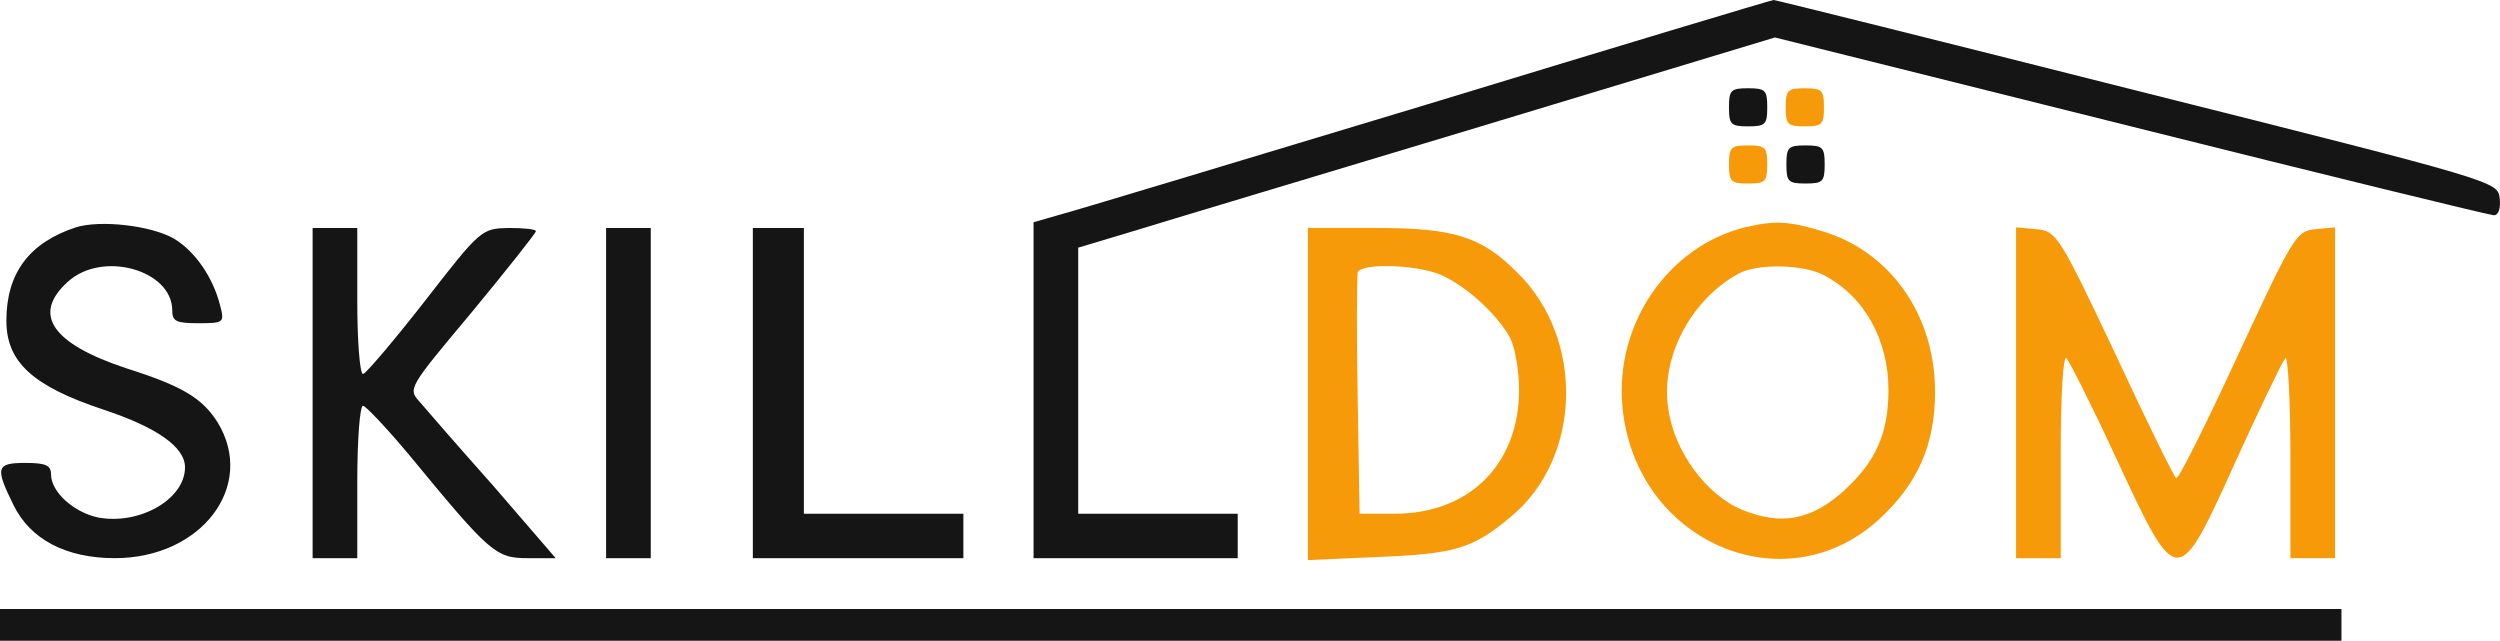
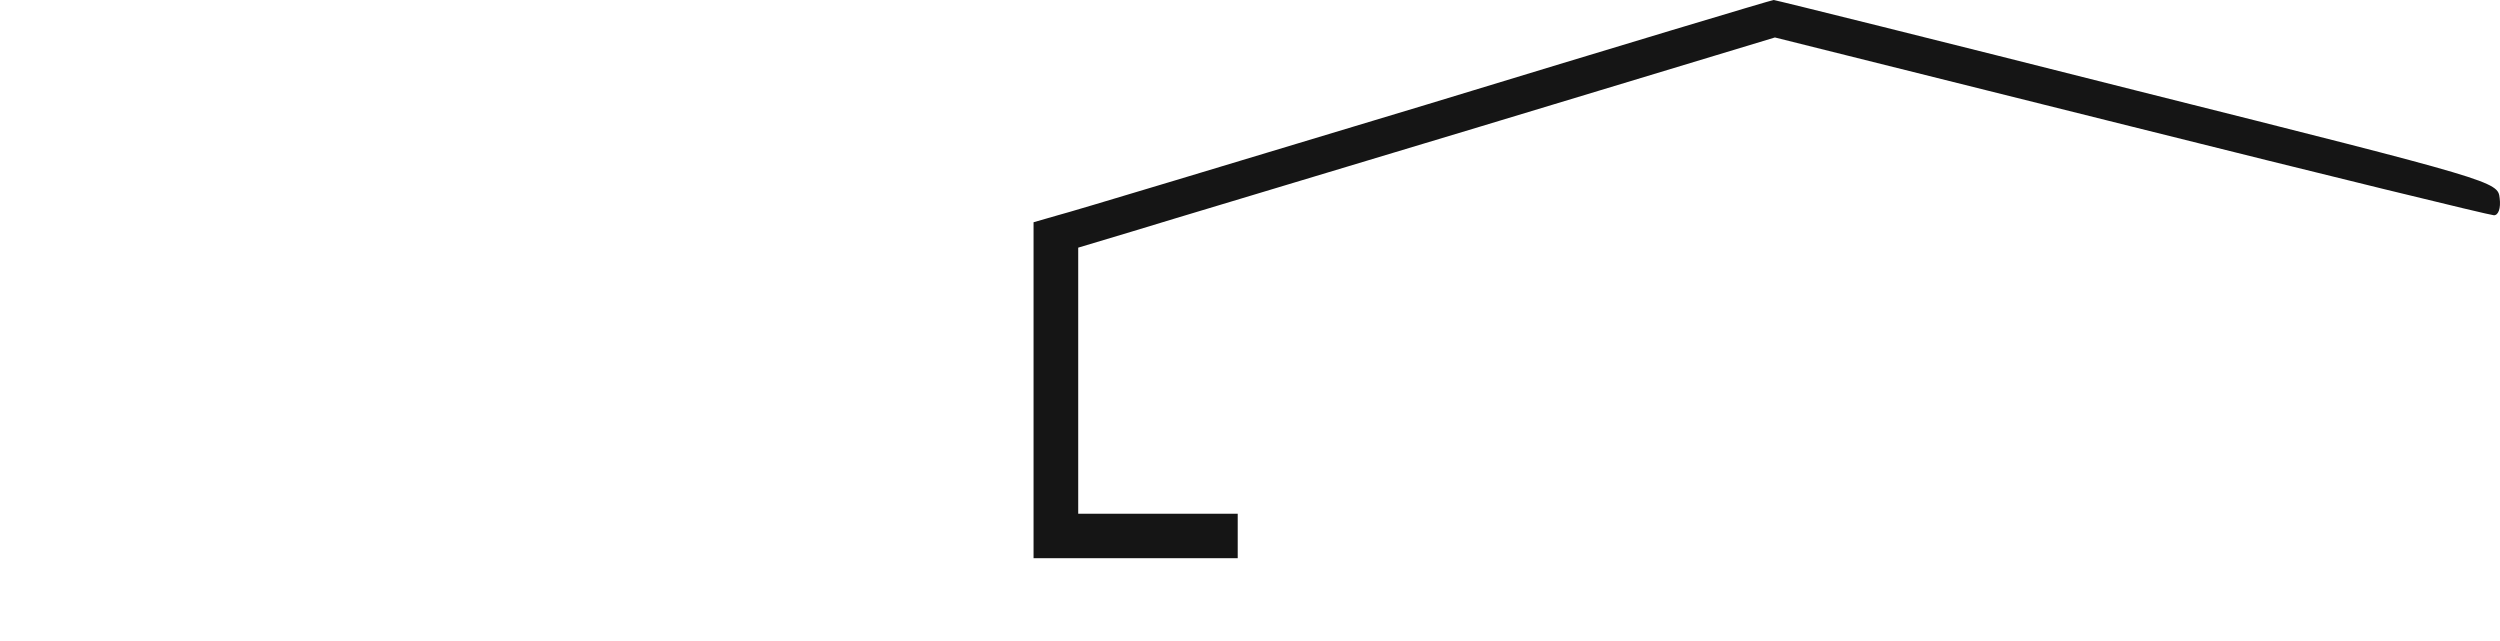
<svg xmlns="http://www.w3.org/2000/svg" width="835" height="214" fill="none">
  <path d="M476.258 34.995C412.97 54.083 357.566 70.838 353.304 71.899l-8.097 2.333v112.196h68.189v-14.846h-53.273V82.715l17.687-5.302c9.589-2.969 62.009-18.664 116.135-34.995l98.874-29.905 118.904 29.693C776.929 58.537 831.694 71.9 832.972 71.9c1.492 0 2.344-2.333 1.918-5.727-.639-5.514-1.065-5.726-121.036-35.843C647.583 13.574 593.032 0 592.393 0c-.64 0-52.847 15.695-116.135 34.995z" fill="#151515" />
-   <path d="M577.477 35.843c0 5.727.639 6.363 6.392 6.363 5.754 0 6.393-.636 6.393-6.363 0-5.726-.639-6.363-6.393-6.363-5.753 0-6.392.637-6.392 6.363zm19.177 19.089c0 5.726.64 6.363 6.393 6.363s6.393-.637 6.393-6.363c0-5.727-.64-6.363-6.393-6.363s-6.393.636-6.393 6.363zM25.357 75.929C9.8 81.019 2.13 91.199 2.13 107.106c0 13.786 8.737 21.845 32.39 29.693 17.9 5.938 27.275 12.513 27.275 19.3 0 10.605-15.129 19.3-28.98 16.755-8.097-1.696-15.769-8.483-15.769-14.422 0-2.969-1.704-3.818-8.523-3.818-9.802 0-10.229 1.485-4.049 13.998 5.54 11.453 17.473 17.816 33.881 17.816 28.98 0 47.307-24.178 34.308-45.387-5.114-8.06-11.72-12.09-30.472-18.028-24.932-8.272-31.537-18.028-19.604-28.845 11.507-10.604 34.947-4.03 34.947 9.545 0 3.605 1.278 4.241 8.736 4.241 8.524 0 8.737-.212 7.245-5.938-2.344-9.332-8.31-18.028-15.342-22.27-7.671-4.454-24.719-6.362-32.816-3.817zm79.057 55.355v55.144h14.916v-25.451c0-13.998.853-25.451 1.918-25.451.853 0 7.885 7.423 15.343 16.331 27.062 32.874 28.98 34.571 39.635 34.571h9.376l-20.67-23.966c-11.507-12.938-22.588-25.663-24.719-28.208-4.048-4.454-3.835-4.666 17.474-30.117 11.72-14.21 21.309-26.3 21.309-26.936 0-.636-4.049-1.06-8.95-1.06-9.163.212-9.376.212-28.128 24.39-10.441 13.362-19.817 24.391-20.67 24.391-1.065 0-1.918-11.029-1.918-24.391v-24.39h-14.916v55.143zm98.022 0v55.144h14.916V76.141h-14.916v55.143zm49.011 0v55.144h70.32v-14.846h-53.272V76.141h-17.048v55.143zM0 208.698V214h782.044v-10.605H0v5.303z" fill="#151515" />
-   <path d="M577.475 54.931c0 5.726.639 6.363 6.392 6.363 5.754 0 6.393-.637 6.393-6.363 0-5.726-.639-6.363-6.393-6.363-5.753 0-6.392.637-6.392 6.363zm18.941-19.087c0 5.727.639 6.363 6.393 6.363 5.753 0 6.392-.636 6.392-6.363 0-5.726-.639-6.362-6.392-6.362-5.754 0-6.393.636-6.393 6.362zm-13.613 40.085c-25.571 6.362-43.471 32.238-40.914 59.809 4.049 44.964 53.912 66.809 85.663 37.753 12.999-11.877 18.752-25.027 18.752-42.631 0-25.663-14.916-46.872-37.717-53.659-11.294-3.393-15.769-3.605-25.784-1.272zm26.21 15.906c13.638 7 21.735 21.634 21.735 38.389 0 14.634-4.261 23.966-14.916 33.723-10.868 9.756-20.883 11.665-33.881 6.362-11.934-4.878-22.801-19.512-24.719-33.722-2.77-16.968 7.458-36.48 23.44-45.176 5.967-3.393 21.522-3.181 28.341.424zm-172.177 39.662v55.567l24.079-1.06c25.145-1.06 31.111-2.757 43.897-13.574 23.44-19.512 24.505-59.173 2.131-81.23-11.933-12.09-21.096-15.06-47.093-15.06h-23.014v55.357zm42.831-40.298c8.524 2.97 20.031 13.15 24.719 21.634 1.704 3.393 2.983 11.24 2.983 17.391 0 24.815-16.621 41.358-41.553 41.358h-11.72l-.639-39.237c-.426-21.633-.213-40.297 0-41.358 1.065-2.97 17.26-2.757 26.21.212zm193.7 39.873v55.356h14.917v-34.359c0-21.209.852-33.51 1.917-32.45 1.066 1.273 8.737 16.331 16.835 33.935 20.243 43.479 20.243 43.479 39.634.636 8.098-17.815 15.556-33.298 16.622-34.571.852-1.06 1.704 13.574 1.704 32.45v34.359h14.917V75.929l-6.606.636c-6.393.636-7.245 2.12-25.997 42.418-10.655 23.118-19.818 41.358-20.457 40.722-.852-.637-10.015-19.301-20.457-41.782-18.752-39.661-19.604-40.722-26.21-41.358l-6.819-.636v55.143z" fill="#F79A0A" />
</svg>